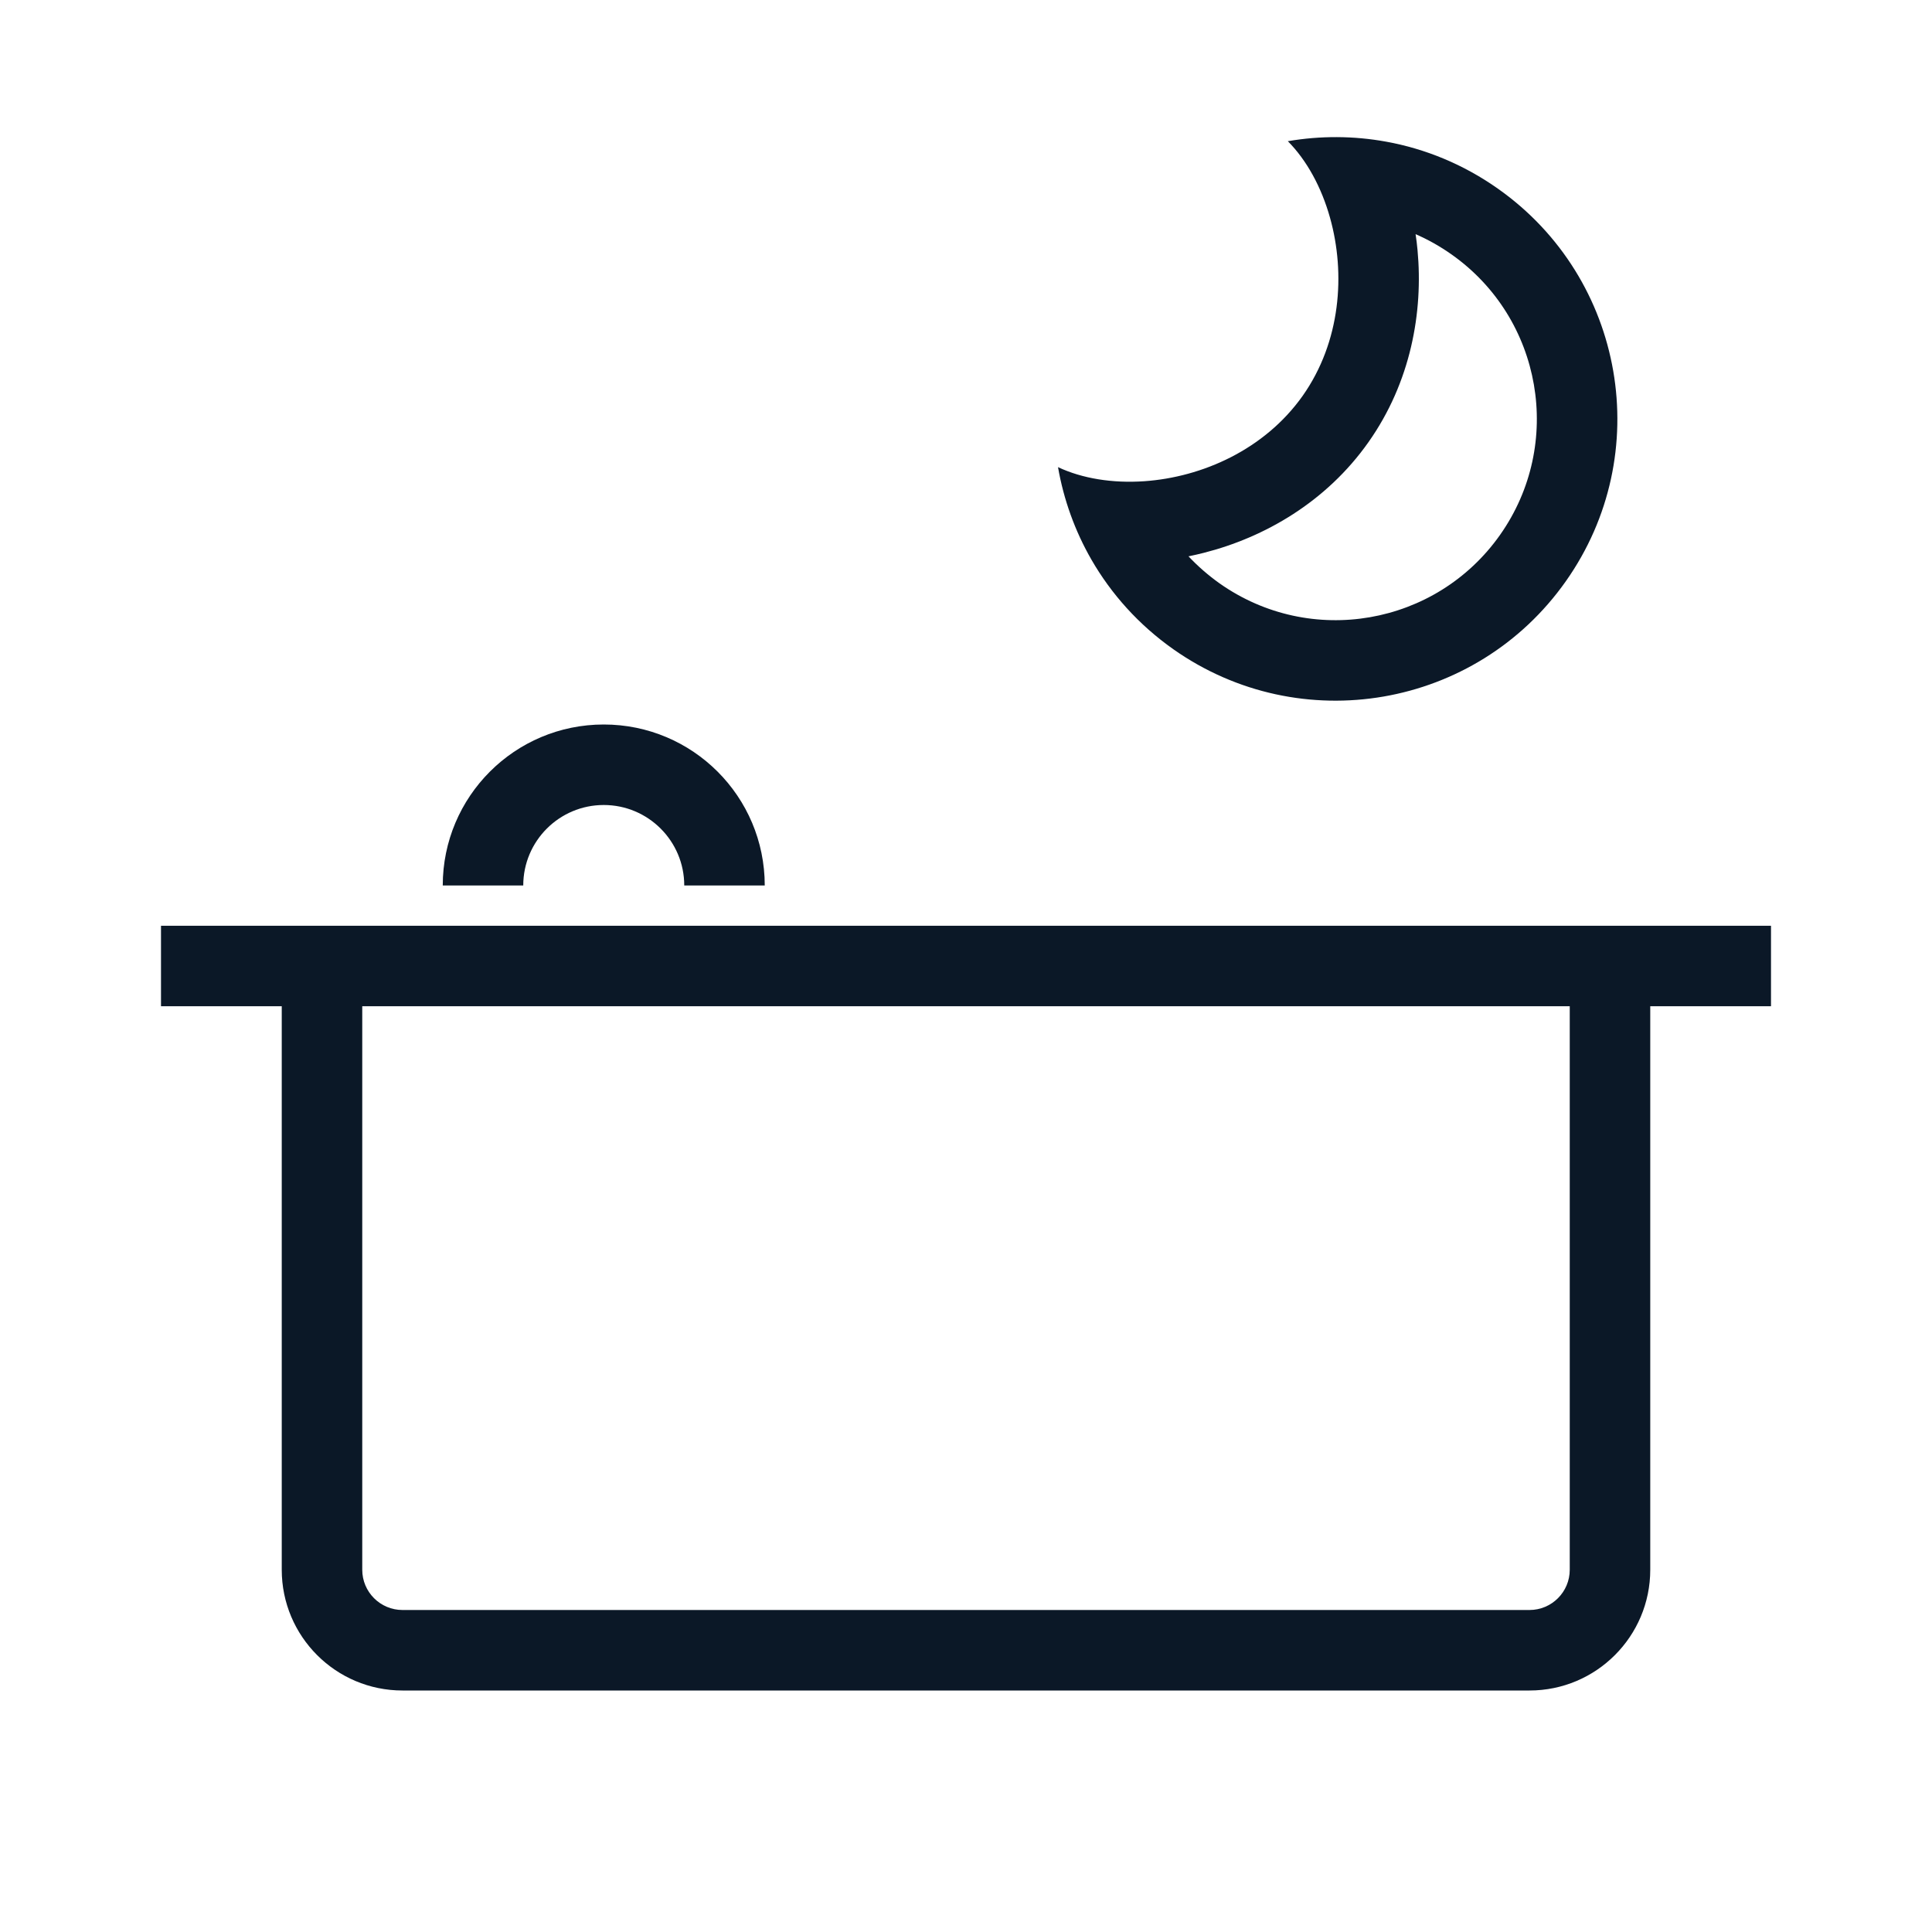
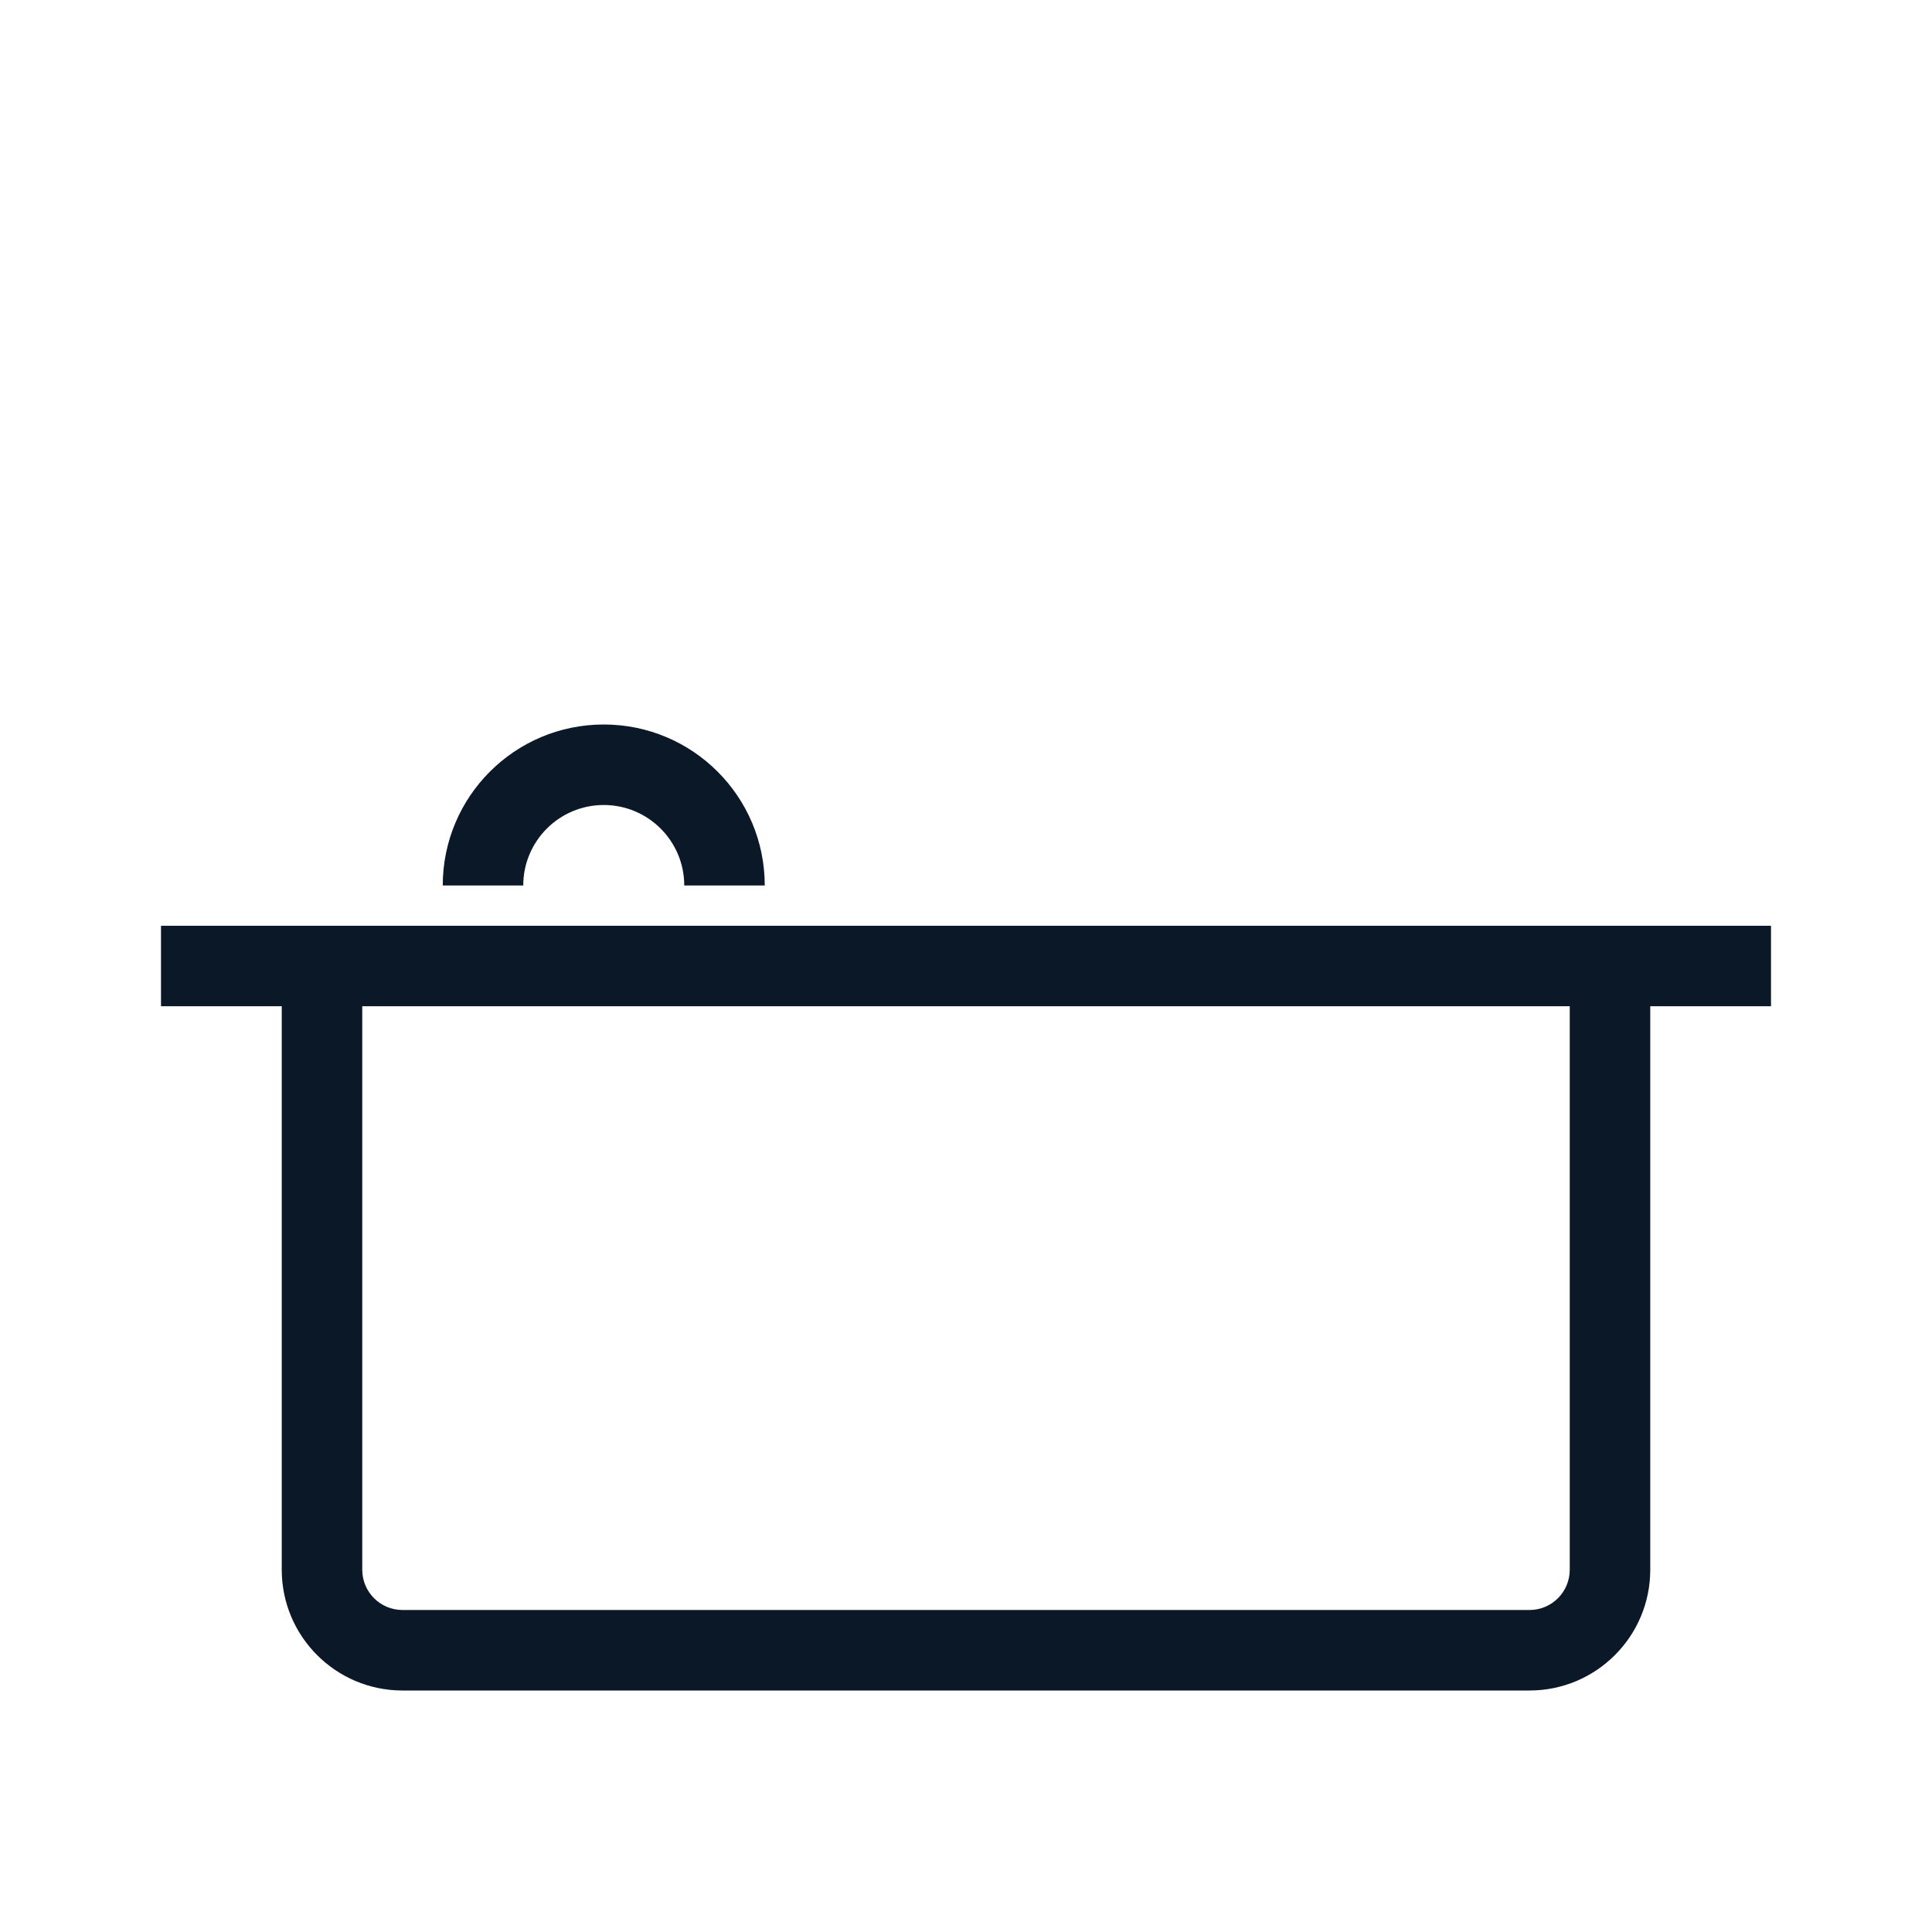
<svg xmlns="http://www.w3.org/2000/svg" width="24" height="24" viewBox="0 0 24 24" fill="none">
  <path fill-rule="evenodd" clip-rule="evenodd" d="M2 12.5H3.5V19.5C3.5 20.328 4.172 21 5 21H19C19.828 21 20.5 20.328 20.5 19.5V12.5H22V11.5H2V12.5ZM19.5 12.5H4.5V19.5C4.5 19.776 4.724 20 5 20H19C19.276 20 19.5 19.776 19.5 19.5V12.5ZM7.5 9C8.605 9 9.5 9.895 9.5 11H8.5C8.5 10.448 8.052 10 7.5 10C6.948 10 6.5 10.448 6.5 11H5.5C5.5 9.895 6.395 9 7.5 9Z" fill="#0B1827" />
-   <path fill-rule="evenodd" clip-rule="evenodd" d="M18.634 6.645C17.838 7.773 16.279 8.043 15.15 7.247C15.008 7.146 14.879 7.033 14.764 6.911C14.828 6.898 14.893 6.883 14.956 6.867C15.707 6.676 16.475 6.237 17 5.492C17.525 4.748 17.681 3.877 17.609 3.106C17.603 3.04 17.595 2.975 17.585 2.909C17.74 2.976 17.889 3.06 18.032 3.161C19.16 3.957 19.43 5.516 18.634 6.645ZM17.22 1.76C17.705 1.848 18.179 2.041 18.608 2.344C20.188 3.458 20.566 5.642 19.451 7.221C18.337 8.801 16.154 9.178 14.574 8.064C14.145 7.761 13.804 7.379 13.558 6.952C13.352 6.594 13.213 6.205 13.143 5.803C13.445 5.945 13.821 6.005 14.214 5.978C14.934 5.928 15.71 5.585 16.183 4.916C16.655 4.246 16.717 3.4 16.522 2.705C16.416 2.326 16.233 1.991 15.998 1.754C16.4 1.685 16.814 1.686 17.22 1.76Z" fill="#0B1827" />
</svg>